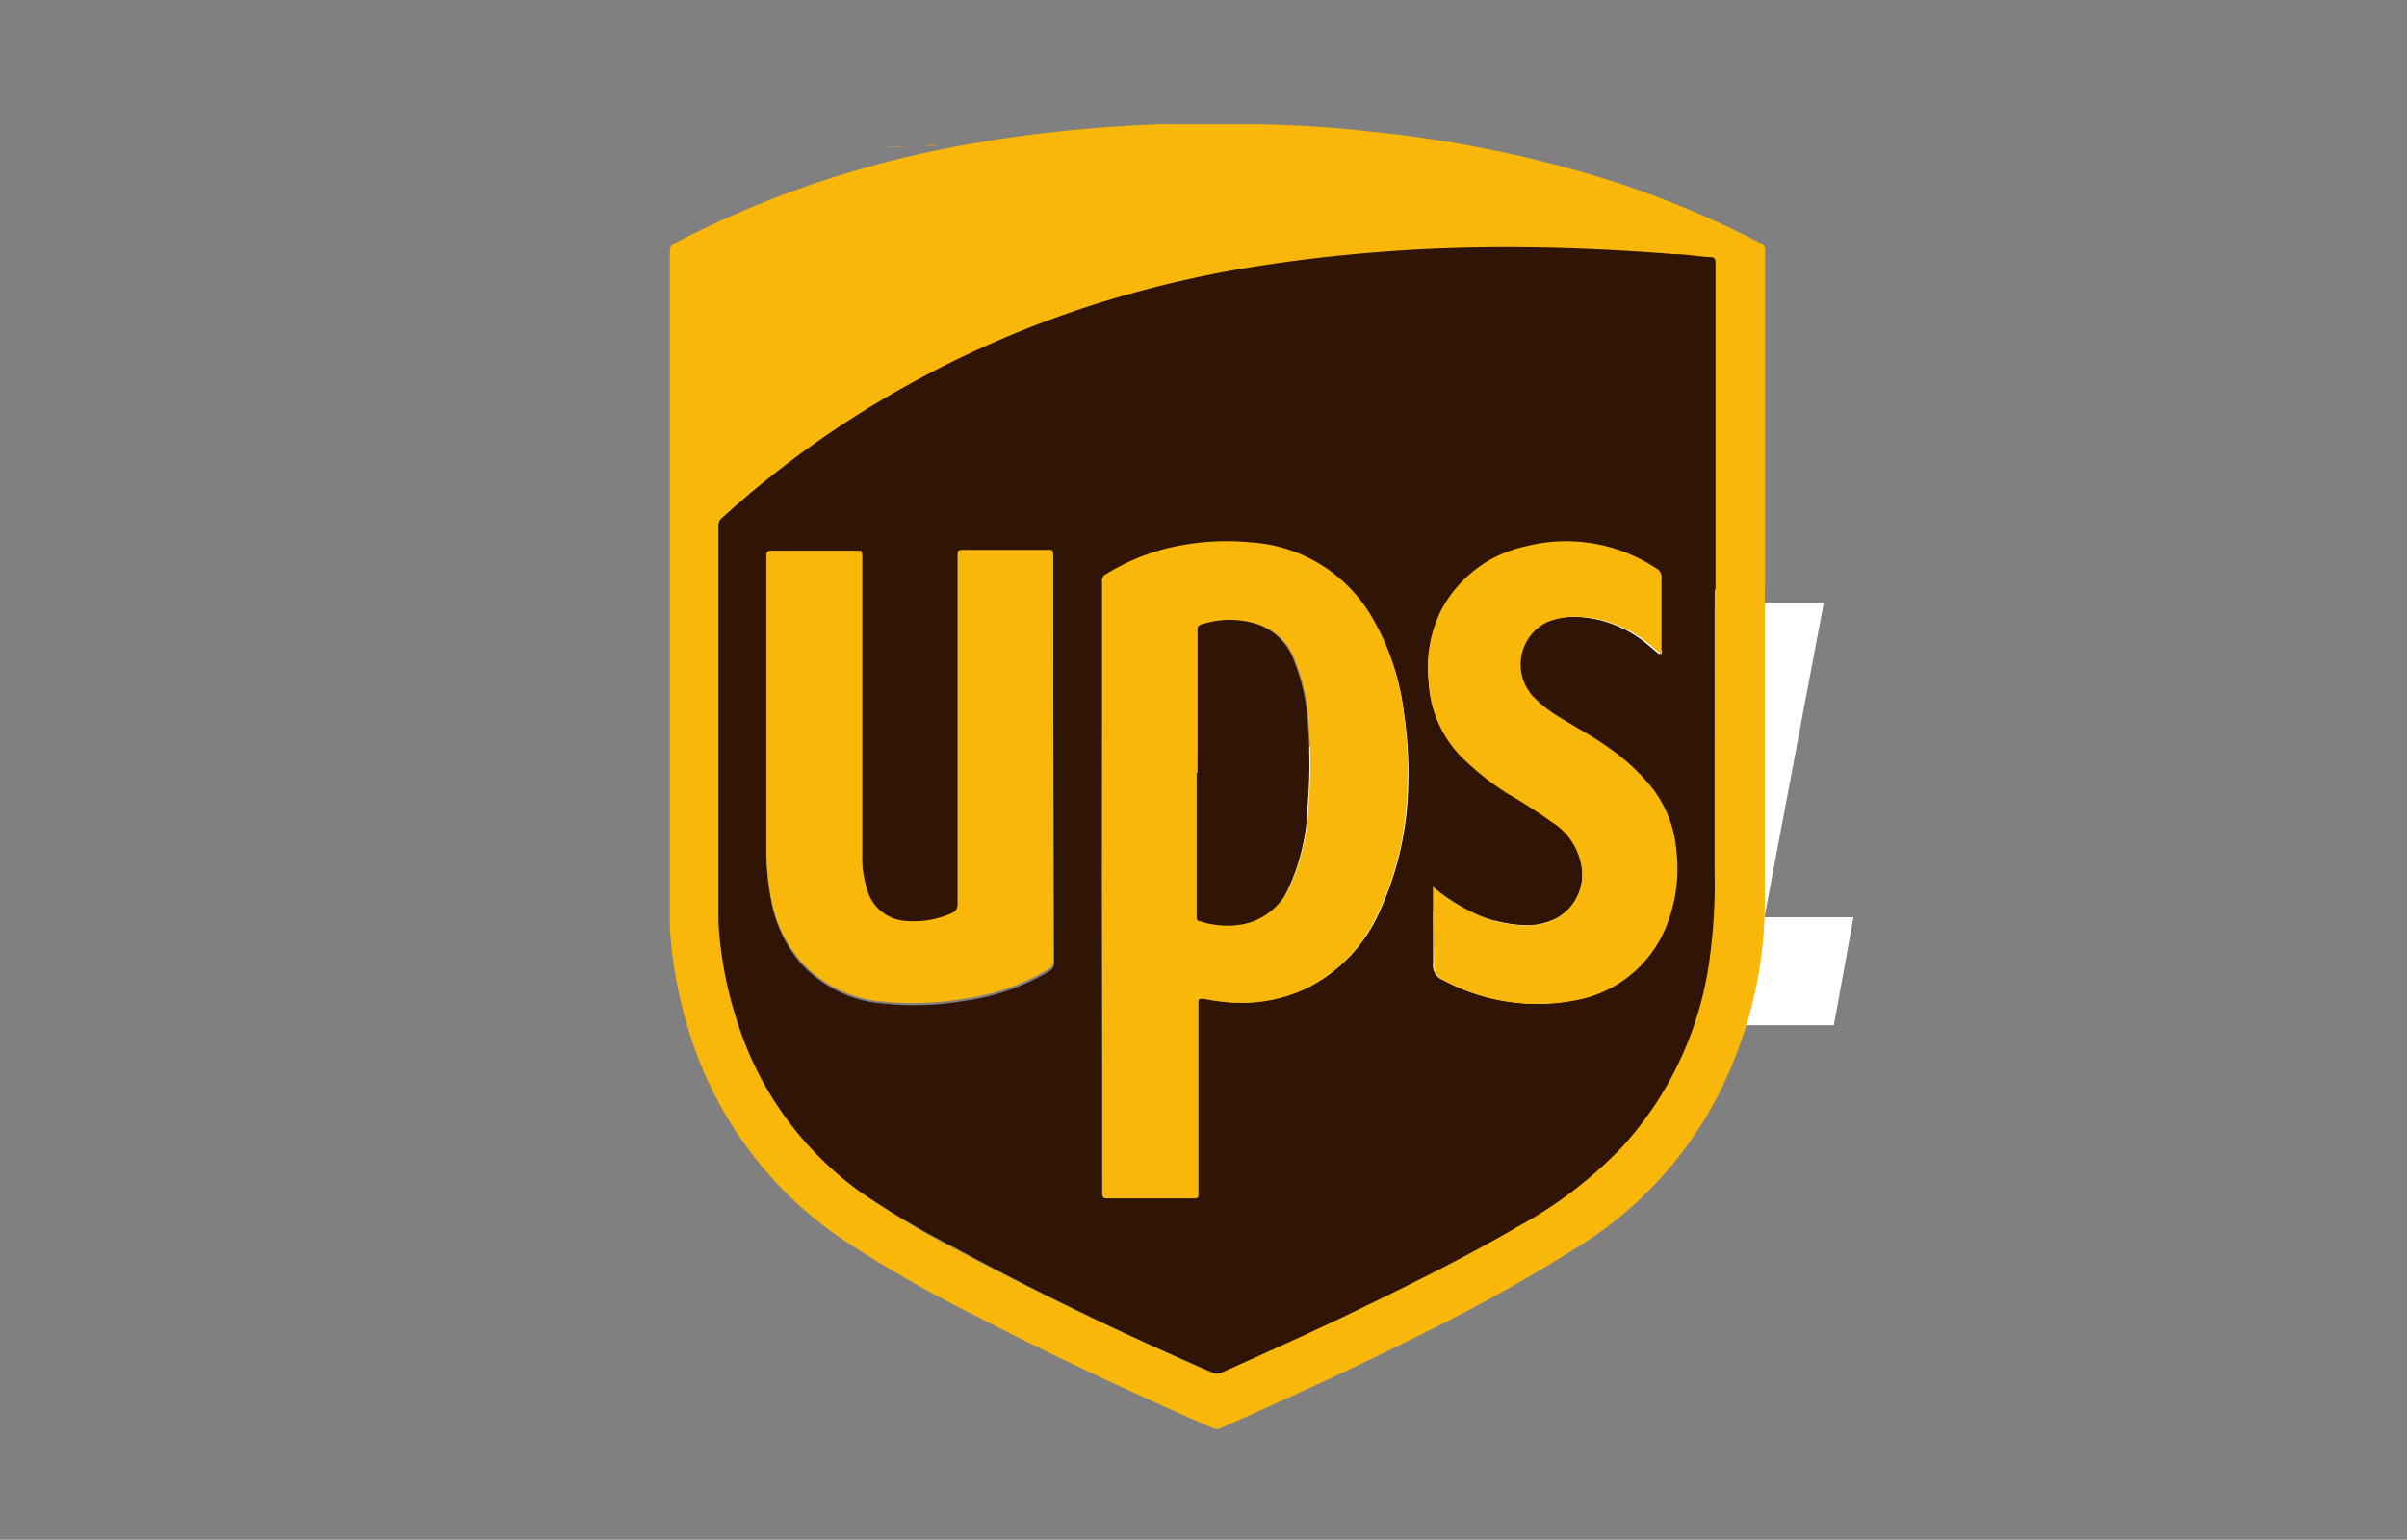
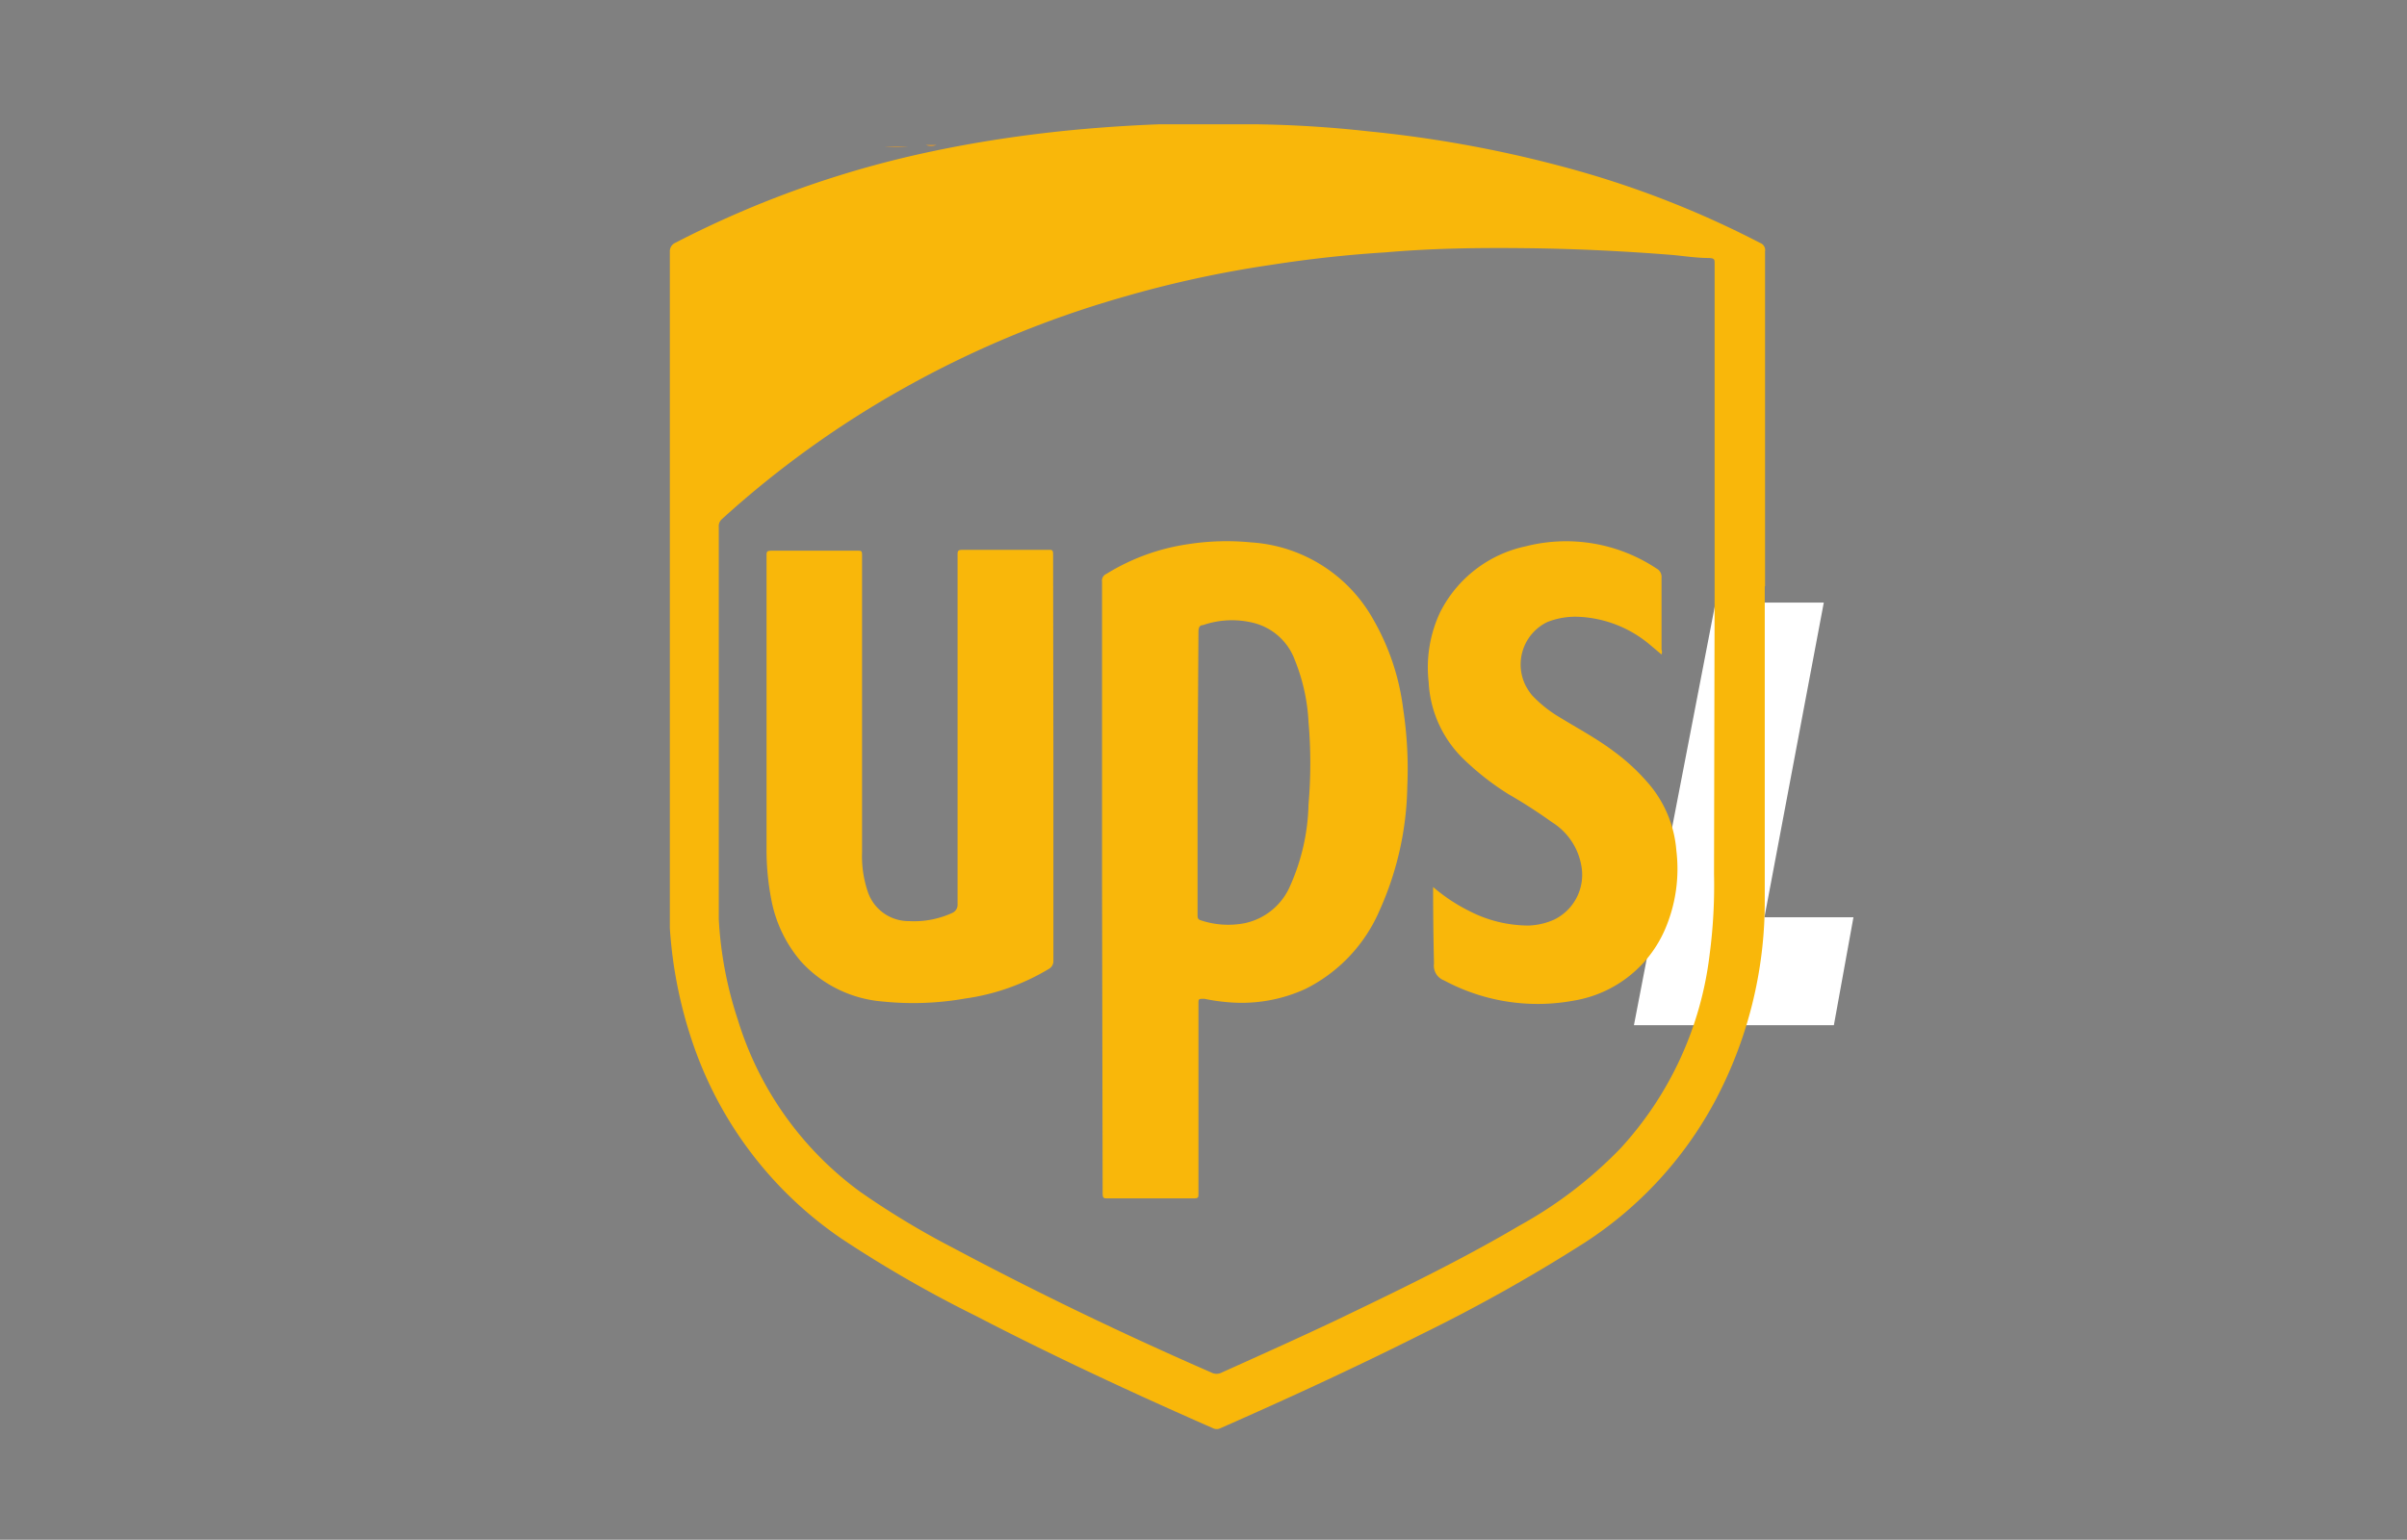
<svg xmlns="http://www.w3.org/2000/svg" id="Layer_1" data-name="Layer 1" viewBox="0 0 81.14 51.92">
  <rect x="0" y="0" width="81.14" height="51.92" fill="#808080" stroke="none" />
  <defs>
    <style>.cls-1{fill:#fff;}.cls-2{fill:#f79e1b;}.cls-3{fill:#f9b70a;}.cls-4{fill:#301506;}</style>
  </defs>
-   <path class="cls-1" d="M56.38,20.83l-.71,3.54a31.25,31.25,0,0,0-3.74-.57,4.43,4.43,0,0,0-4.52,4,3.17,3.17,0,0,1-.07.81,2.35,2.35,0,0,0,2.17,2.52,2.43,2.43,0,0,0,1-.13c.18-.05.34-.38.39-.61.22-1,.39-2,.58-3.05a4.07,4.07,0,0,1,.13-.5H55.2a49.26,49.26,0,0,0-1,5.26c-.13,1.6-1,2-2.35,2.19a12.65,12.65,0,0,1-4.71.1c-2.51-.51-3.9-2.32-3.86-5.13a9.2,9.2,0,0,1,2-5.9,8.46,8.46,0,0,1,5-2.94A14.45,14.45,0,0,1,56.38,20.83Z" />
  <path class="cls-1" d="M55.08,34.57l2.75-14.25h3.65l-2,10.61h3l-.66,3.64Z" />
  <path class="cls-2" d="M29.82,4.94h.79A5.21,5.21,0,0,1,29.82,4.94Z" />
  <path class="cls-2" d="M31.57,4.89h0a.55.55,0,0,1-.36,0Z" />
  <path class="cls-3" d="M59.49,19.77V30.36a14.3,14.3,0,0,1-1.71,6.83,13,13,0,0,1-4.34,4.7A56.16,56.16,0,0,1,47.9,45c-2.23,1.12-4.49,2.16-6.76,3.16a.28.28,0,0,1-.25,0c-2.71-1.19-5.4-2.44-8-3.79a41.32,41.32,0,0,1-4.52-2.6,13.06,13.06,0,0,1-4.93-6.35,15,15,0,0,1-.86-4.13c0-.56,0-1.12,0-1.68V8.48a.31.31,0,0,1,.18-.29A34,34,0,0,1,31.44,5.1c1.23-.26,2.48-.46,3.74-.61s2.61-.25,3.92-.3h3.16a38.85,38.85,0,0,1,3.88.24,40.73,40.73,0,0,1,6.58,1.2,32.54,32.54,0,0,1,6.61,2.56.26.26,0,0,1,.17.29V19.77Zm-1.69.13V8.9c0-.15,0-.19-.19-.2-.4,0-.8-.06-1.2-.1-1.62-.13-3.25-.21-4.88-.23s-3.22,0-4.83.14q-1.92.12-3.84.42a37.4,37.4,0,0,0-5.12,1.12,34.35,34.35,0,0,0-7.2,3,33.24,33.24,0,0,0-6.21,4.46.31.31,0,0,0-.1.26V31a13,13,0,0,0,.64,3.38A11.26,11.26,0,0,0,29,40.19a27.68,27.68,0,0,0,3.13,1.89C35,43.61,37.9,45,40.83,46.28a.38.38,0,0,0,.36,0c1.29-.58,2.58-1.16,3.85-1.76,2.08-1,4.16-2,6.16-3.18a14.39,14.39,0,0,0,3.43-2.62,11.7,11.7,0,0,0,3-6.52,17.85,17.85,0,0,0,.15-2.73Z" />
-   <path class="cls-4" d="M57.8,19.9v9.52a18.38,18.38,0,0,1-.15,2.77,11.7,11.7,0,0,1-3,6.52,14.39,14.39,0,0,1-3.43,2.62c-2,1.16-4.08,2.18-6.16,3.18-1.27.6-2.56,1.18-3.85,1.76a.38.38,0,0,1-.36,0C37.92,45,35,43.6,32.19,42.07A29.42,29.42,0,0,1,29,40.19a11.23,11.23,0,0,1-4.14-5.72,13,13,0,0,1-.64-3.38V17.74a.31.31,0,0,1,.1-.26A33.24,33.24,0,0,1,30.57,13a34.35,34.35,0,0,1,7.2-3A37.4,37.4,0,0,1,42.89,8.9q1.9-.28,3.84-.42c1.61-.12,3.22-.16,4.83-.14s3.26.1,4.88.23c.4,0,.8.08,1.2.1.15,0,.19.05.19.2v11Zm-20.65,10V40.19c0,.14,0,.19.18.19h2.89c.12,0,.17,0,.15-.16V33.84c0-.21,0-.2.2-.16a6.29,6.29,0,0,0,.74.11A5.17,5.17,0,0,0,44,33.35a5.29,5.29,0,0,0,2.53-2.66,10.74,10.74,0,0,0,.94-4.17A13.48,13.48,0,0,0,47.32,24a8,8,0,0,0-1-3,5.09,5.09,0,0,0-4.12-2.61,8.45,8.45,0,0,0-2.13.06,7.18,7.18,0,0,0-2.75,1,.25.25,0,0,0-.15.27Zm-1.64-4.3V18.78c0-.13,0-.17-.16-.17H32.49c-.15,0-.2,0-.2.2V30.56a.3.3,0,0,1-.17.29,3.09,3.09,0,0,1-1.47.28,1.45,1.45,0,0,1-1.39-1,3.74,3.74,0,0,1-.19-1.32v-10c0-.13,0-.17-.16-.17H26c-.14,0-.17,0-.17.18v9.89A8.79,8.79,0,0,0,26,30.4a4.47,4.47,0,0,0,1,2.09,4.17,4.17,0,0,0,2.77,1.35,10.09,10.09,0,0,0,2.8-.1,7.45,7.45,0,0,0,2.82-1,.3.3,0,0,0,.15-.28Zm12.8,4.3v2.58a.53.53,0,0,0,.34.57,6.67,6.67,0,0,0,4.38.68,4.07,4.07,0,0,0,3.08-2.43,5.11,5.11,0,0,0,.33-2.62,3.94,3.94,0,0,0-1-2.33,6.88,6.88,0,0,0-1.09-1c-.58-.44-1.22-.78-1.84-1.16a4.25,4.25,0,0,1-.94-.75,1.59,1.59,0,0,1,.18-2.24,1.46,1.46,0,0,1,.33-.22,2.56,2.56,0,0,1,1.09-.18,4,4,0,0,1,2.39.95l.38.32a.25.25,0,0,0,0-.17V19.51a.32.32,0,0,0-.1-.32,5.51,5.51,0,0,0-4.4-.75,4.19,4.19,0,0,0-2.89,2.24A4.38,4.38,0,0,0,48.17,23a3.88,3.88,0,0,0,1.14,2.54,9.15,9.15,0,0,0,1.55,1.22,17.26,17.26,0,0,1,1.46.94,2.17,2.17,0,0,1,1,1.49A1.68,1.68,0,0,1,52.4,31a2.3,2.3,0,0,1-.86.2,4.38,4.38,0,0,1-2-.49,6.23,6.23,0,0,1-1.23-.81Z" />
  <path class="cls-3" d="M37.15,29.91V19.62a.25.25,0,0,1,.15-.27,7.18,7.18,0,0,1,2.75-1,8.45,8.45,0,0,1,2.13-.06A5.09,5.09,0,0,1,46.3,20.9a8,8,0,0,1,1,3,13.46,13.46,0,0,1,.14,2.62,10.56,10.56,0,0,1-.93,4.17A5.29,5.29,0,0,1,44,33.35a5.17,5.17,0,0,1-2.66.44,6.29,6.29,0,0,1-.74-.11c-.2,0-.2,0-.2.16v6.41c0,.12,0,.16-.15.16h-2.9c-.15,0-.18,0-.18-.19Zm3.22-3.85v4.79c0,.08,0,.15.1.18a2.91,2.91,0,0,0,1.49.1,2.15,2.15,0,0,0,1.54-1.28,7.09,7.09,0,0,0,.61-2.72,16.25,16.25,0,0,0,0-2.79,6.41,6.41,0,0,0-.46-2.08A2,2,0,0,0,42.24,21a3,3,0,0,0-1.69.08c-.12,0-.15.1-.15.23Z" />
  <path class="cls-3" d="M35.51,25.61v6.78a.3.3,0,0,1-.15.28,7.45,7.45,0,0,1-2.82,1,10.09,10.09,0,0,1-2.8.1A4.17,4.17,0,0,1,27,32.42a4.47,4.47,0,0,1-1-2.09,8.79,8.79,0,0,1-.16-1.69V18.75c0-.14,0-.18.17-.18h2.89c.14,0,.16,0,.16.17v10a3.74,3.74,0,0,0,.19,1.32,1.45,1.45,0,0,0,1.39,1,3.09,3.09,0,0,0,1.47-.28.3.3,0,0,0,.17-.29V18.74c0-.17,0-.2.2-.2h2.86c.13,0,.16,0,.16.17Z" />
  <path class="cls-3" d="M48.31,29.91a5.88,5.88,0,0,0,1.22.81,4.38,4.38,0,0,0,2,.49,2.3,2.3,0,0,0,.86-.2,1.68,1.68,0,0,0,.92-1.8,2.17,2.17,0,0,0-1-1.49,17.26,17.26,0,0,0-1.46-.94,9.15,9.15,0,0,1-1.55-1.22A3.88,3.88,0,0,1,48.16,23a4.38,4.38,0,0,1,.38-2.34,4.21,4.21,0,0,1,2.9-2.24,5.51,5.51,0,0,1,4.4.75.32.32,0,0,1,.17.32V21.9a.25.25,0,0,1,0,.17l-.38-.32a4,4,0,0,0-2.39-.95,2.56,2.56,0,0,0-1.09.18,1.59,1.59,0,0,0-.73,2.12,2,2,0,0,0,.22.34,4.25,4.25,0,0,0,.94.75c.62.38,1.26.72,1.84,1.16a6.88,6.88,0,0,1,1.09,1,3.94,3.94,0,0,1,1,2.33,5.16,5.16,0,0,1-.37,2.63,4.07,4.07,0,0,1-3.08,2.43,6.67,6.67,0,0,1-4.38-.68.53.53,0,0,1-.34-.57C48.32,31.64,48.31,30.8,48.31,29.91Z" />
-   <path class="cls-4" d="M40.37,26.06V21.28c0-.13,0-.19.15-.23A3,3,0,0,1,42.21,21a2,2,0,0,1,1.41,1.29,6.41,6.41,0,0,1,.46,2.08,16.25,16.25,0,0,1,0,2.79,7.09,7.09,0,0,1-.61,2.72,2.15,2.15,0,0,1-1.54,1.28,2.91,2.91,0,0,1-1.49-.1c-.11,0-.1-.1-.1-.18V26.06Z" />
</svg>